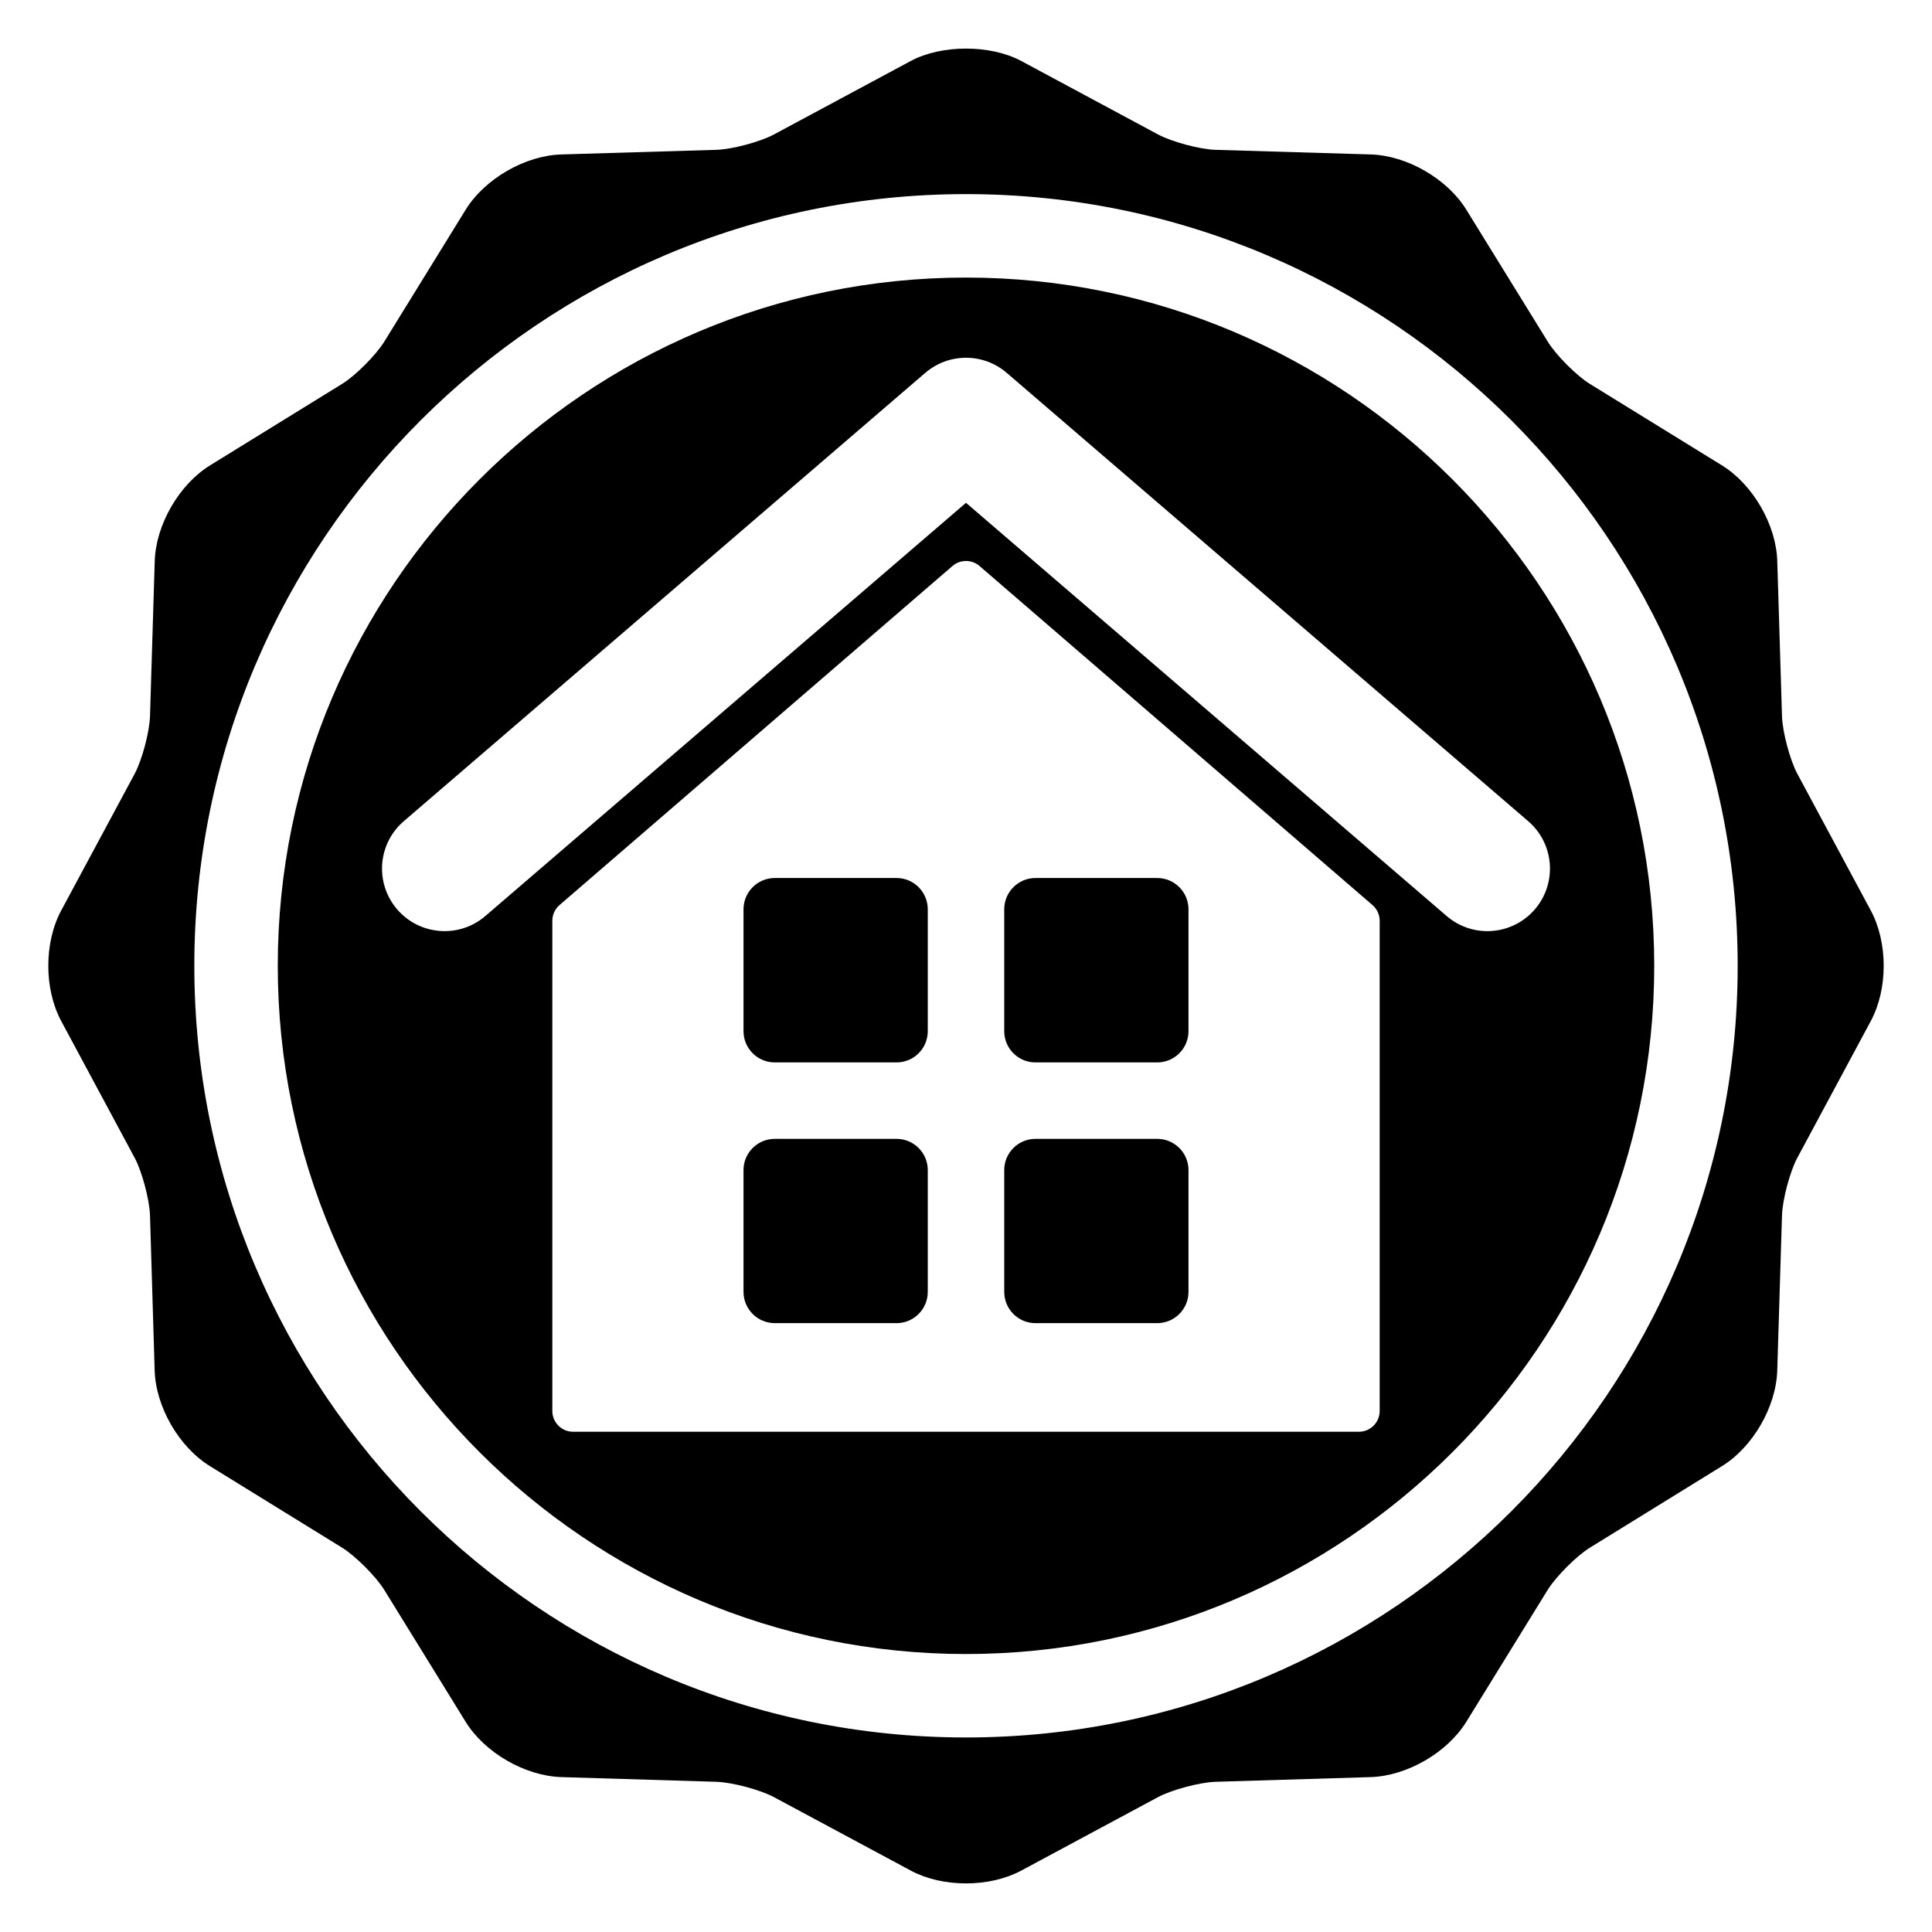
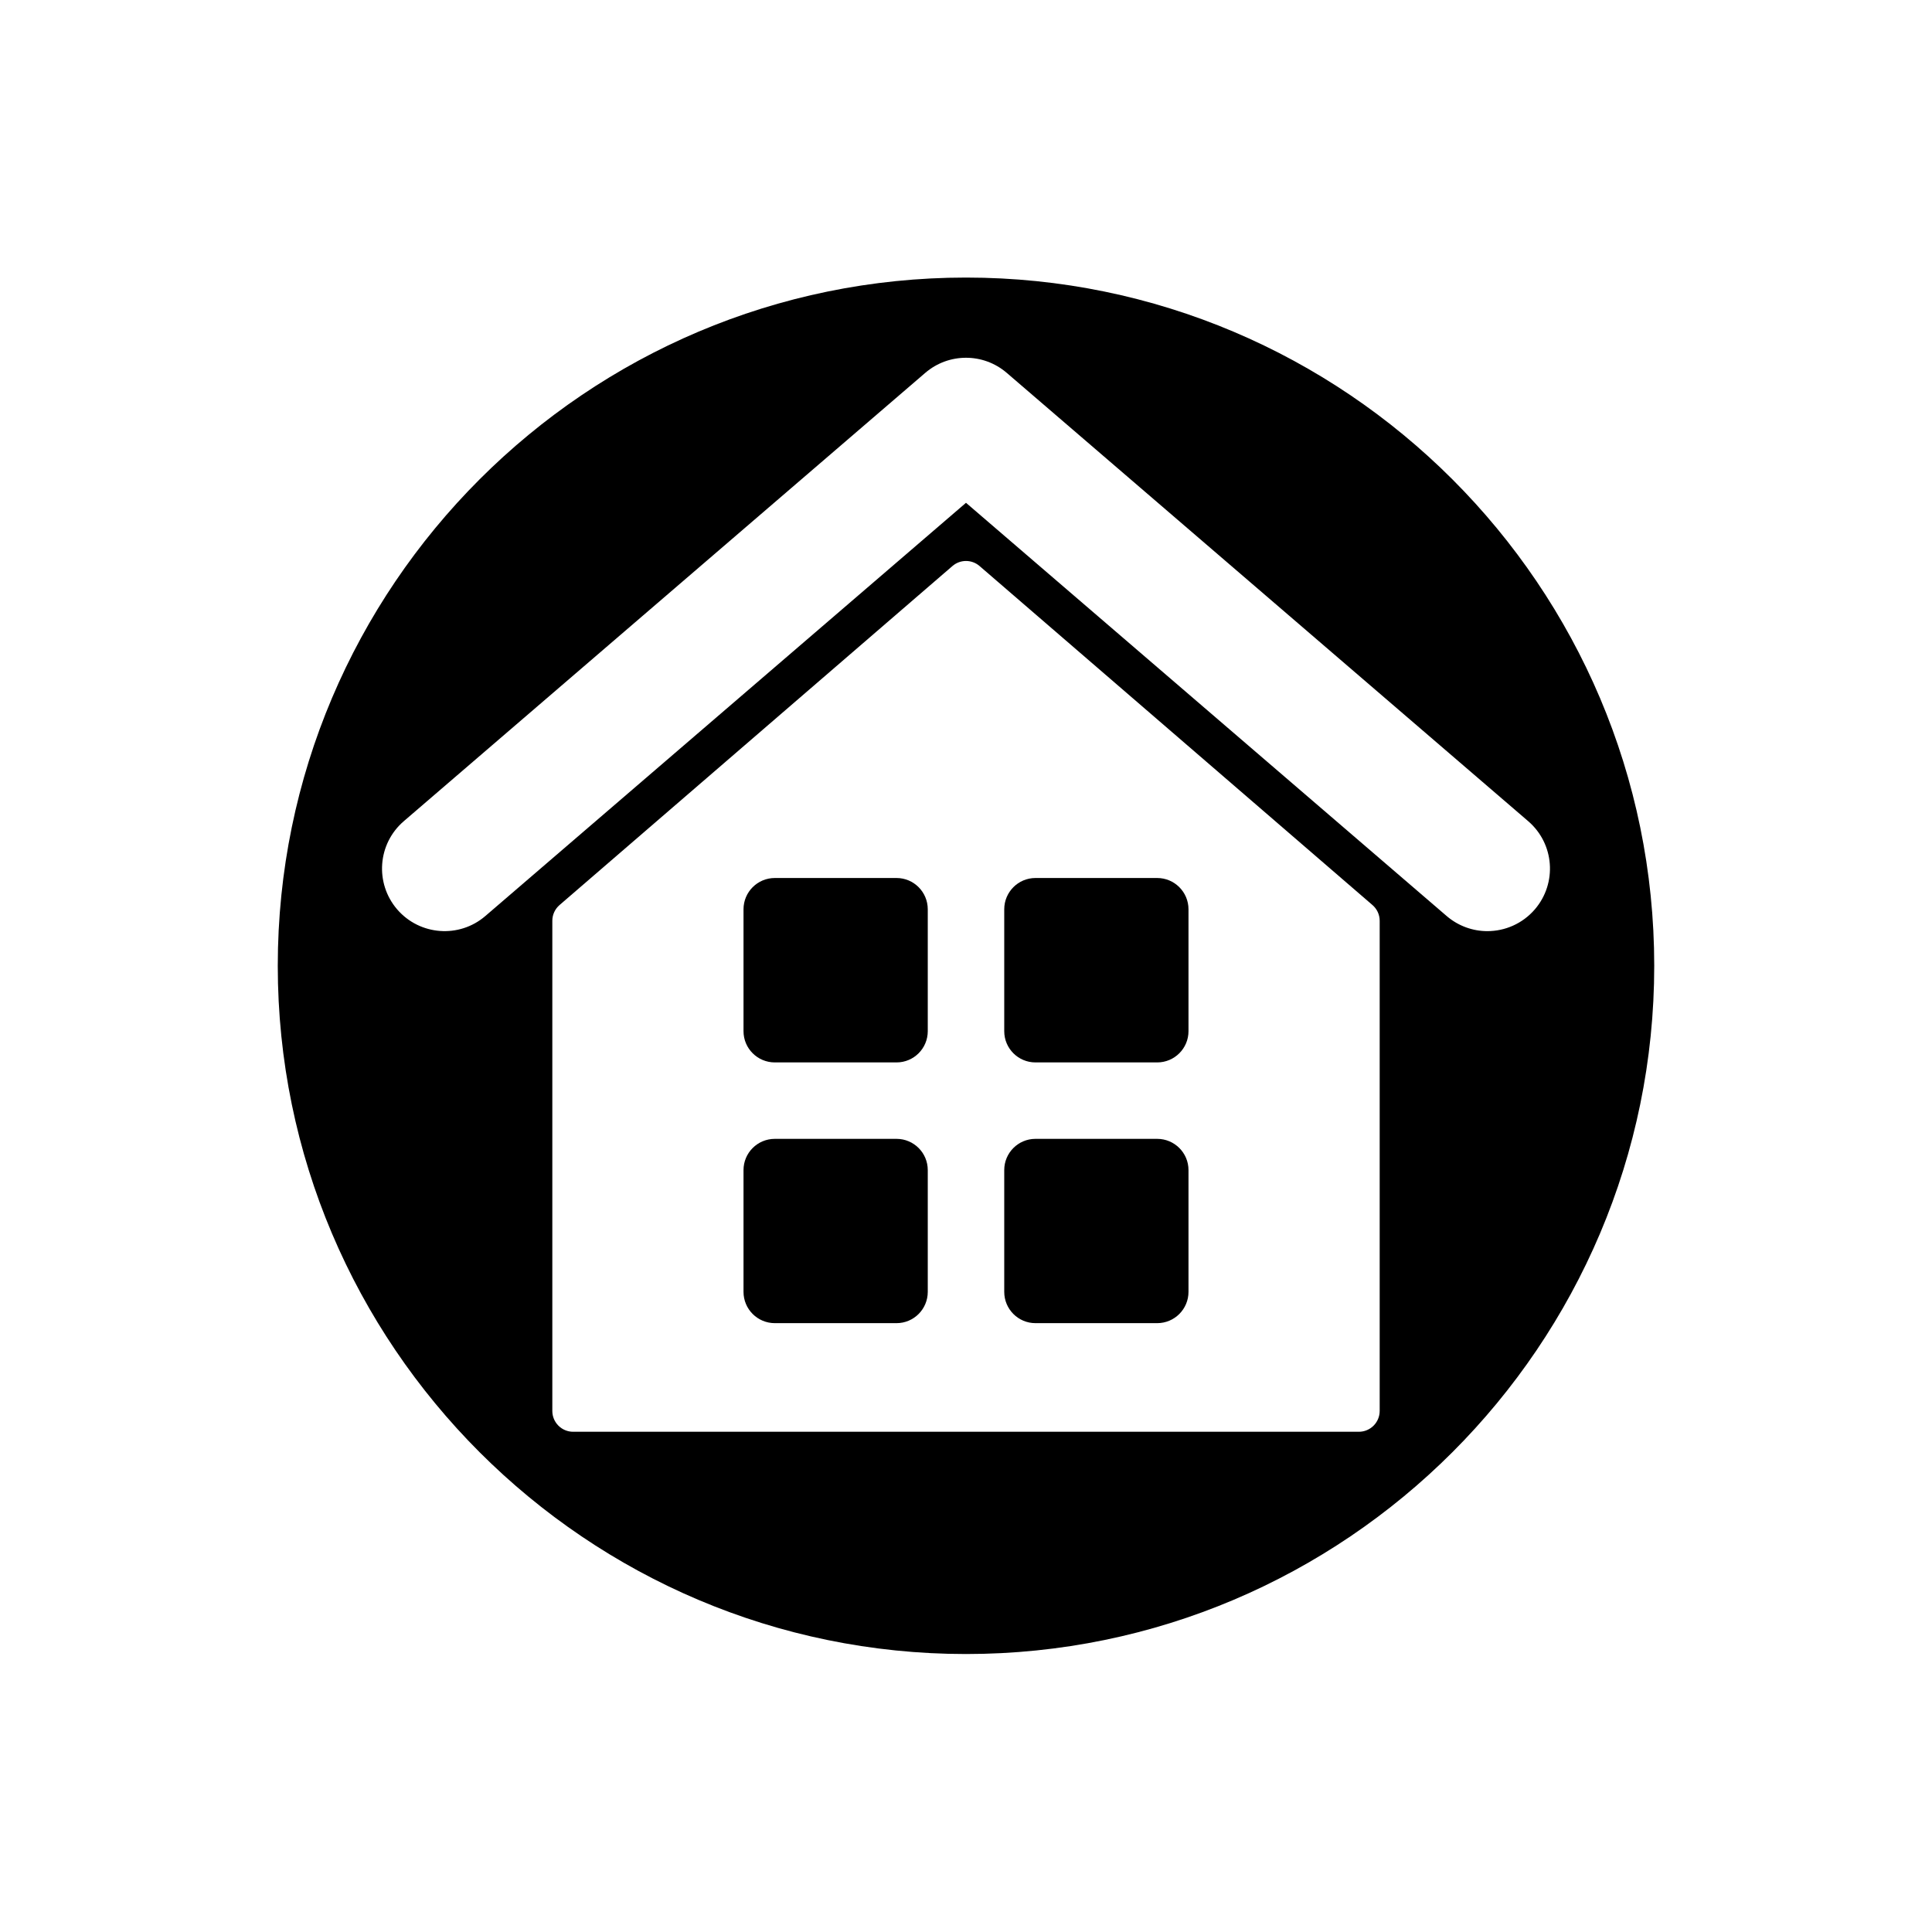
<svg xmlns="http://www.w3.org/2000/svg" version="1.1" id="Layer_1" x="0px" y="0px" width="300px" height="300px" viewBox="0 0 300 300" enable-background="new 0 0 300 300" xml:space="preserve">
  <g>
-     <path d="M290.495,141.383l-11.411-21.239c-1.144-2.14-2.294-6.47-2.375-8.906l-0.735-24.109c-0.167-5.64-3.779-11.893-8.585-14.862   l-20.516-12.654c-2.071-1.28-5.226-4.447-6.506-6.513L227.7,32.579c-2.969-4.824-9.233-8.436-14.868-8.597l-24.097-0.717   c-2.424-0.074-6.766-1.237-8.905-2.381L158.585,9.473c-4.787-2.573-12.383-2.573-17.17,0l-21.238,11.405   c-2.14,1.15-6.488,2.313-8.919,2.387l-24.077,0.717c-5.647,0.161-11.906,3.779-14.875,8.585l-12.66,20.521   c-1.293,2.072-4.447,5.245-6.519,6.519l-20.51,12.654c-4.806,2.969-8.417,9.215-8.591,14.868l-0.735,24.096   c-0.081,2.449-1.231,6.779-2.375,8.919L9.498,141.396c-2.665,4.966-2.665,12.172,0.007,17.15l11.411,21.251   c1.144,2.128,2.294,6.47,2.375,8.906l0.724,24.097c0.167,5.646,3.778,11.899,8.578,14.856l20.527,12.666   c2.072,1.28,5.239,4.459,6.525,6.519l12.654,20.51c2.962,4.806,9.215,8.417,14.868,8.597l24.084,0.729   c2.449,0.081,6.791,1.237,8.918,2.375l21.252,11.411c2.394,1.287,5.43,1.992,8.578,1.992s6.185-0.705,8.585-1.992l21.238-11.411   c2.128-1.138,6.47-2.294,8.912-2.375l24.097-0.729c5.646-0.18,11.899-3.791,14.862-8.597l12.647-20.503   c1.293-2.066,4.46-5.245,6.525-6.519l20.516-12.667c4.806-2.956,8.417-9.209,8.591-14.862l0.735-24.084   c0.081-2.449,1.231-6.791,2.375-8.919l11.418-21.257C293.167,153.567,293.167,146.362,290.495,141.383z M150,269.793   c-66.073,0-119.825-53.752-119.825-119.825C30.175,83.895,83.927,30.142,150,30.142s119.825,53.753,119.825,119.826   C269.825,216.041,216.073,269.793,150,269.793z" />
    <path d="M179.688,136.336h-18.901c-2.678,0-4.849,2.177-4.849,4.861v18.925c0,2.679,2.171,4.85,4.849,4.85h18.901   c2.684,0,4.861-2.171,4.861-4.85v-18.925C184.549,138.514,182.371,136.336,179.688,136.336z" />
    <path d="M139.214,176.841h-18.901c-2.684,0-4.861,2.171-4.861,4.849v18.907c0,2.685,2.178,4.861,4.861,4.861h18.901   c2.678,0,4.849-2.177,4.849-4.861v-18.907C144.063,179.012,141.892,176.841,139.214,176.841z" />
    <path d="M139.214,136.336h-18.901c-2.684,0-4.861,2.177-4.861,4.861v18.925c0,2.679,2.178,4.85,4.861,4.85h18.901   c2.678,0,4.849-2.171,4.849-4.85v-18.925C144.063,138.514,141.892,136.336,139.214,136.336z" />
    <path d="M179.688,176.841h-18.901c-2.678,0-4.849,2.171-4.849,4.849v18.907c0,2.685,2.171,4.861,4.849,4.861h18.901   c2.684,0,4.861-2.177,4.861-4.861v-18.907C184.549,179.012,182.371,176.841,179.688,176.841z" />
-     <path d="M150,43.1c-58.923,0-106.868,47.939-106.868,106.868c0,58.923,47.945,106.868,106.868,106.868   s106.868-47.945,106.868-106.868C256.868,91.039,208.923,43.1,150,43.1z M214.236,219.09c0,1.787-1.447,3.234-3.235,3.234H88.999   c-1.788,0-3.235-1.447-3.235-3.234v-76.111c0-0.94,0.408-1.831,1.126-2.449l61.001-52.633c1.213-1.051,3.006-1.051,4.219,0   l61.001,52.633c0.718,0.619,1.126,1.509,1.126,2.449V219.09z M238.332,141.204c-1.924,2.232-4.645,3.383-7.379,3.383   c-2.238,0-4.489-0.779-6.32-2.35L150,78.075l-74.633,64.162c-4.063,3.5-10.199,3.03-13.699-1.033   c-3.494-4.076-3.037-10.199,1.045-13.7l80.96-69.604c3.643-3.129,9.012-3.129,12.654,0l80.96,69.604   C241.369,131.005,241.826,137.128,238.332,141.204z" />
+     <path d="M150,43.1c-58.923,0-106.868,47.939-106.868,106.868c0,58.923,47.945,106.868,106.868,106.868   s106.868-47.945,106.868-106.868C256.868,91.039,208.923,43.1,150,43.1M214.236,219.09c0,1.787-1.447,3.234-3.235,3.234H88.999   c-1.788,0-3.235-1.447-3.235-3.234v-76.111c0-0.94,0.408-1.831,1.126-2.449l61.001-52.633c1.213-1.051,3.006-1.051,4.219,0   l61.001,52.633c0.718,0.619,1.126,1.509,1.126,2.449V219.09z M238.332,141.204c-1.924,2.232-4.645,3.383-7.379,3.383   c-2.238,0-4.489-0.779-6.32-2.35L150,78.075l-74.633,64.162c-4.063,3.5-10.199,3.03-13.699-1.033   c-3.494-4.076-3.037-10.199,1.045-13.7l80.96-69.604c3.643-3.129,9.012-3.129,12.654,0l80.96,69.604   C241.369,131.005,241.826,137.128,238.332,141.204z" />
  </g>
</svg>